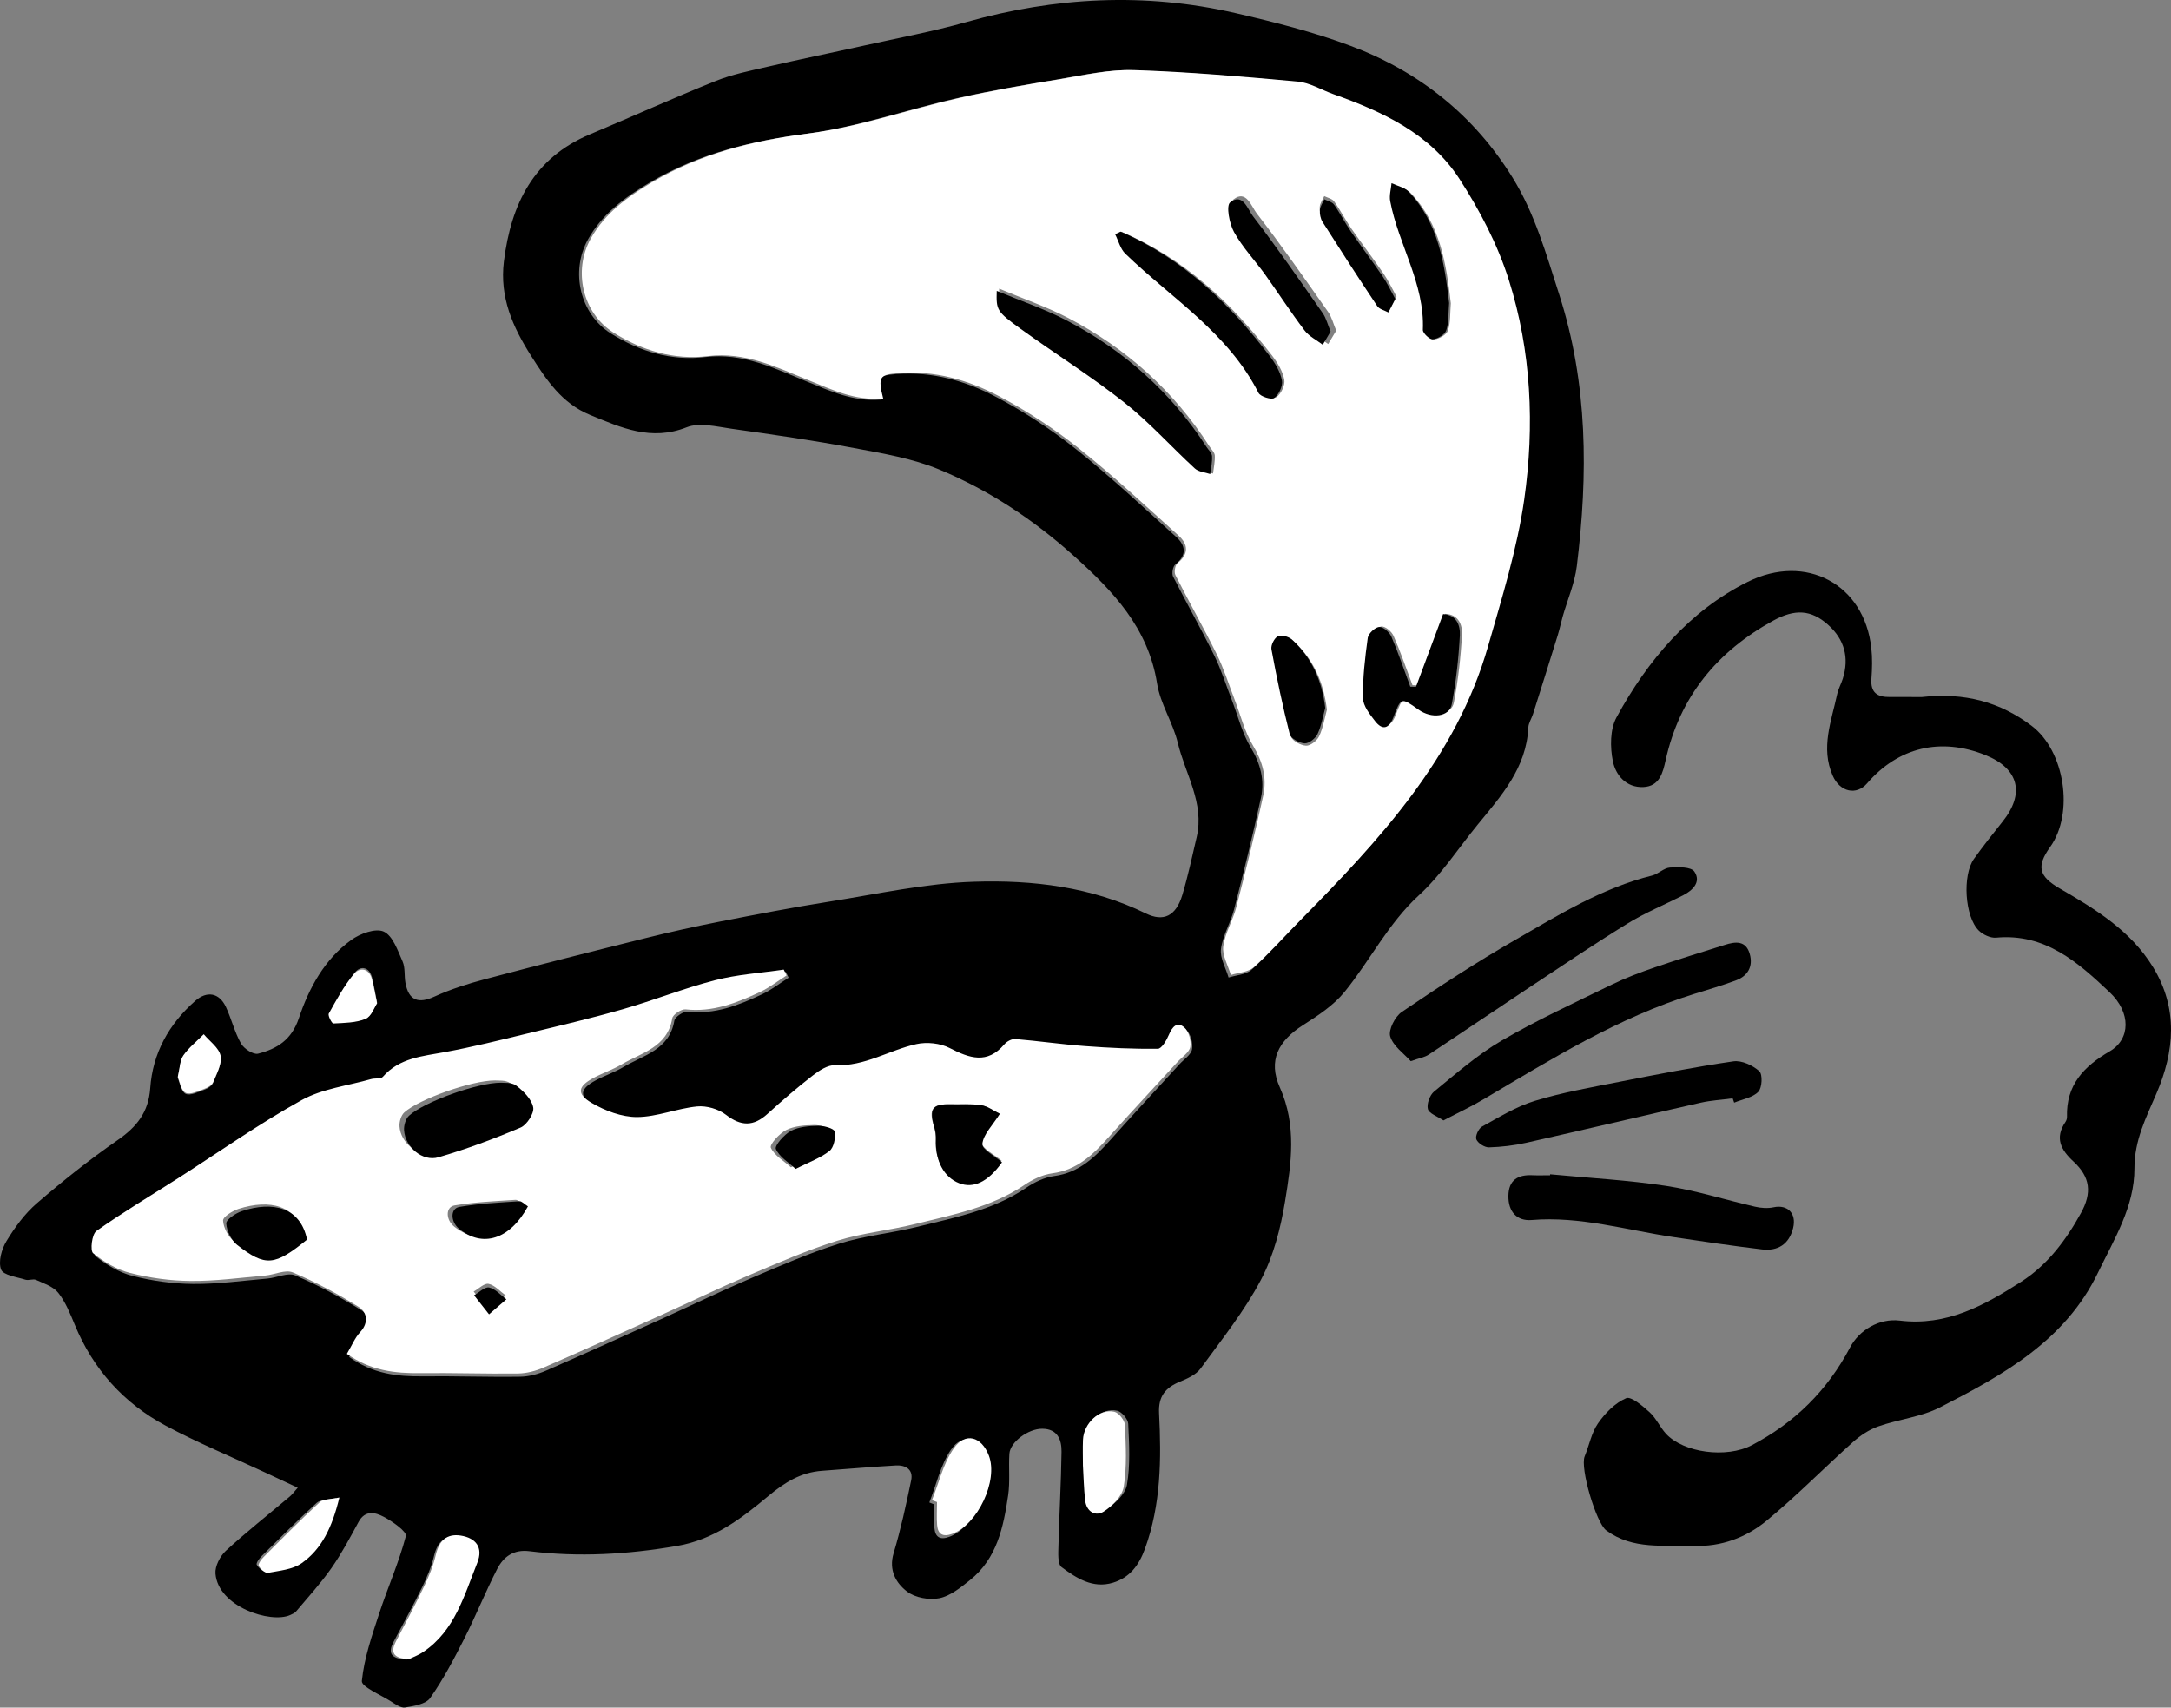
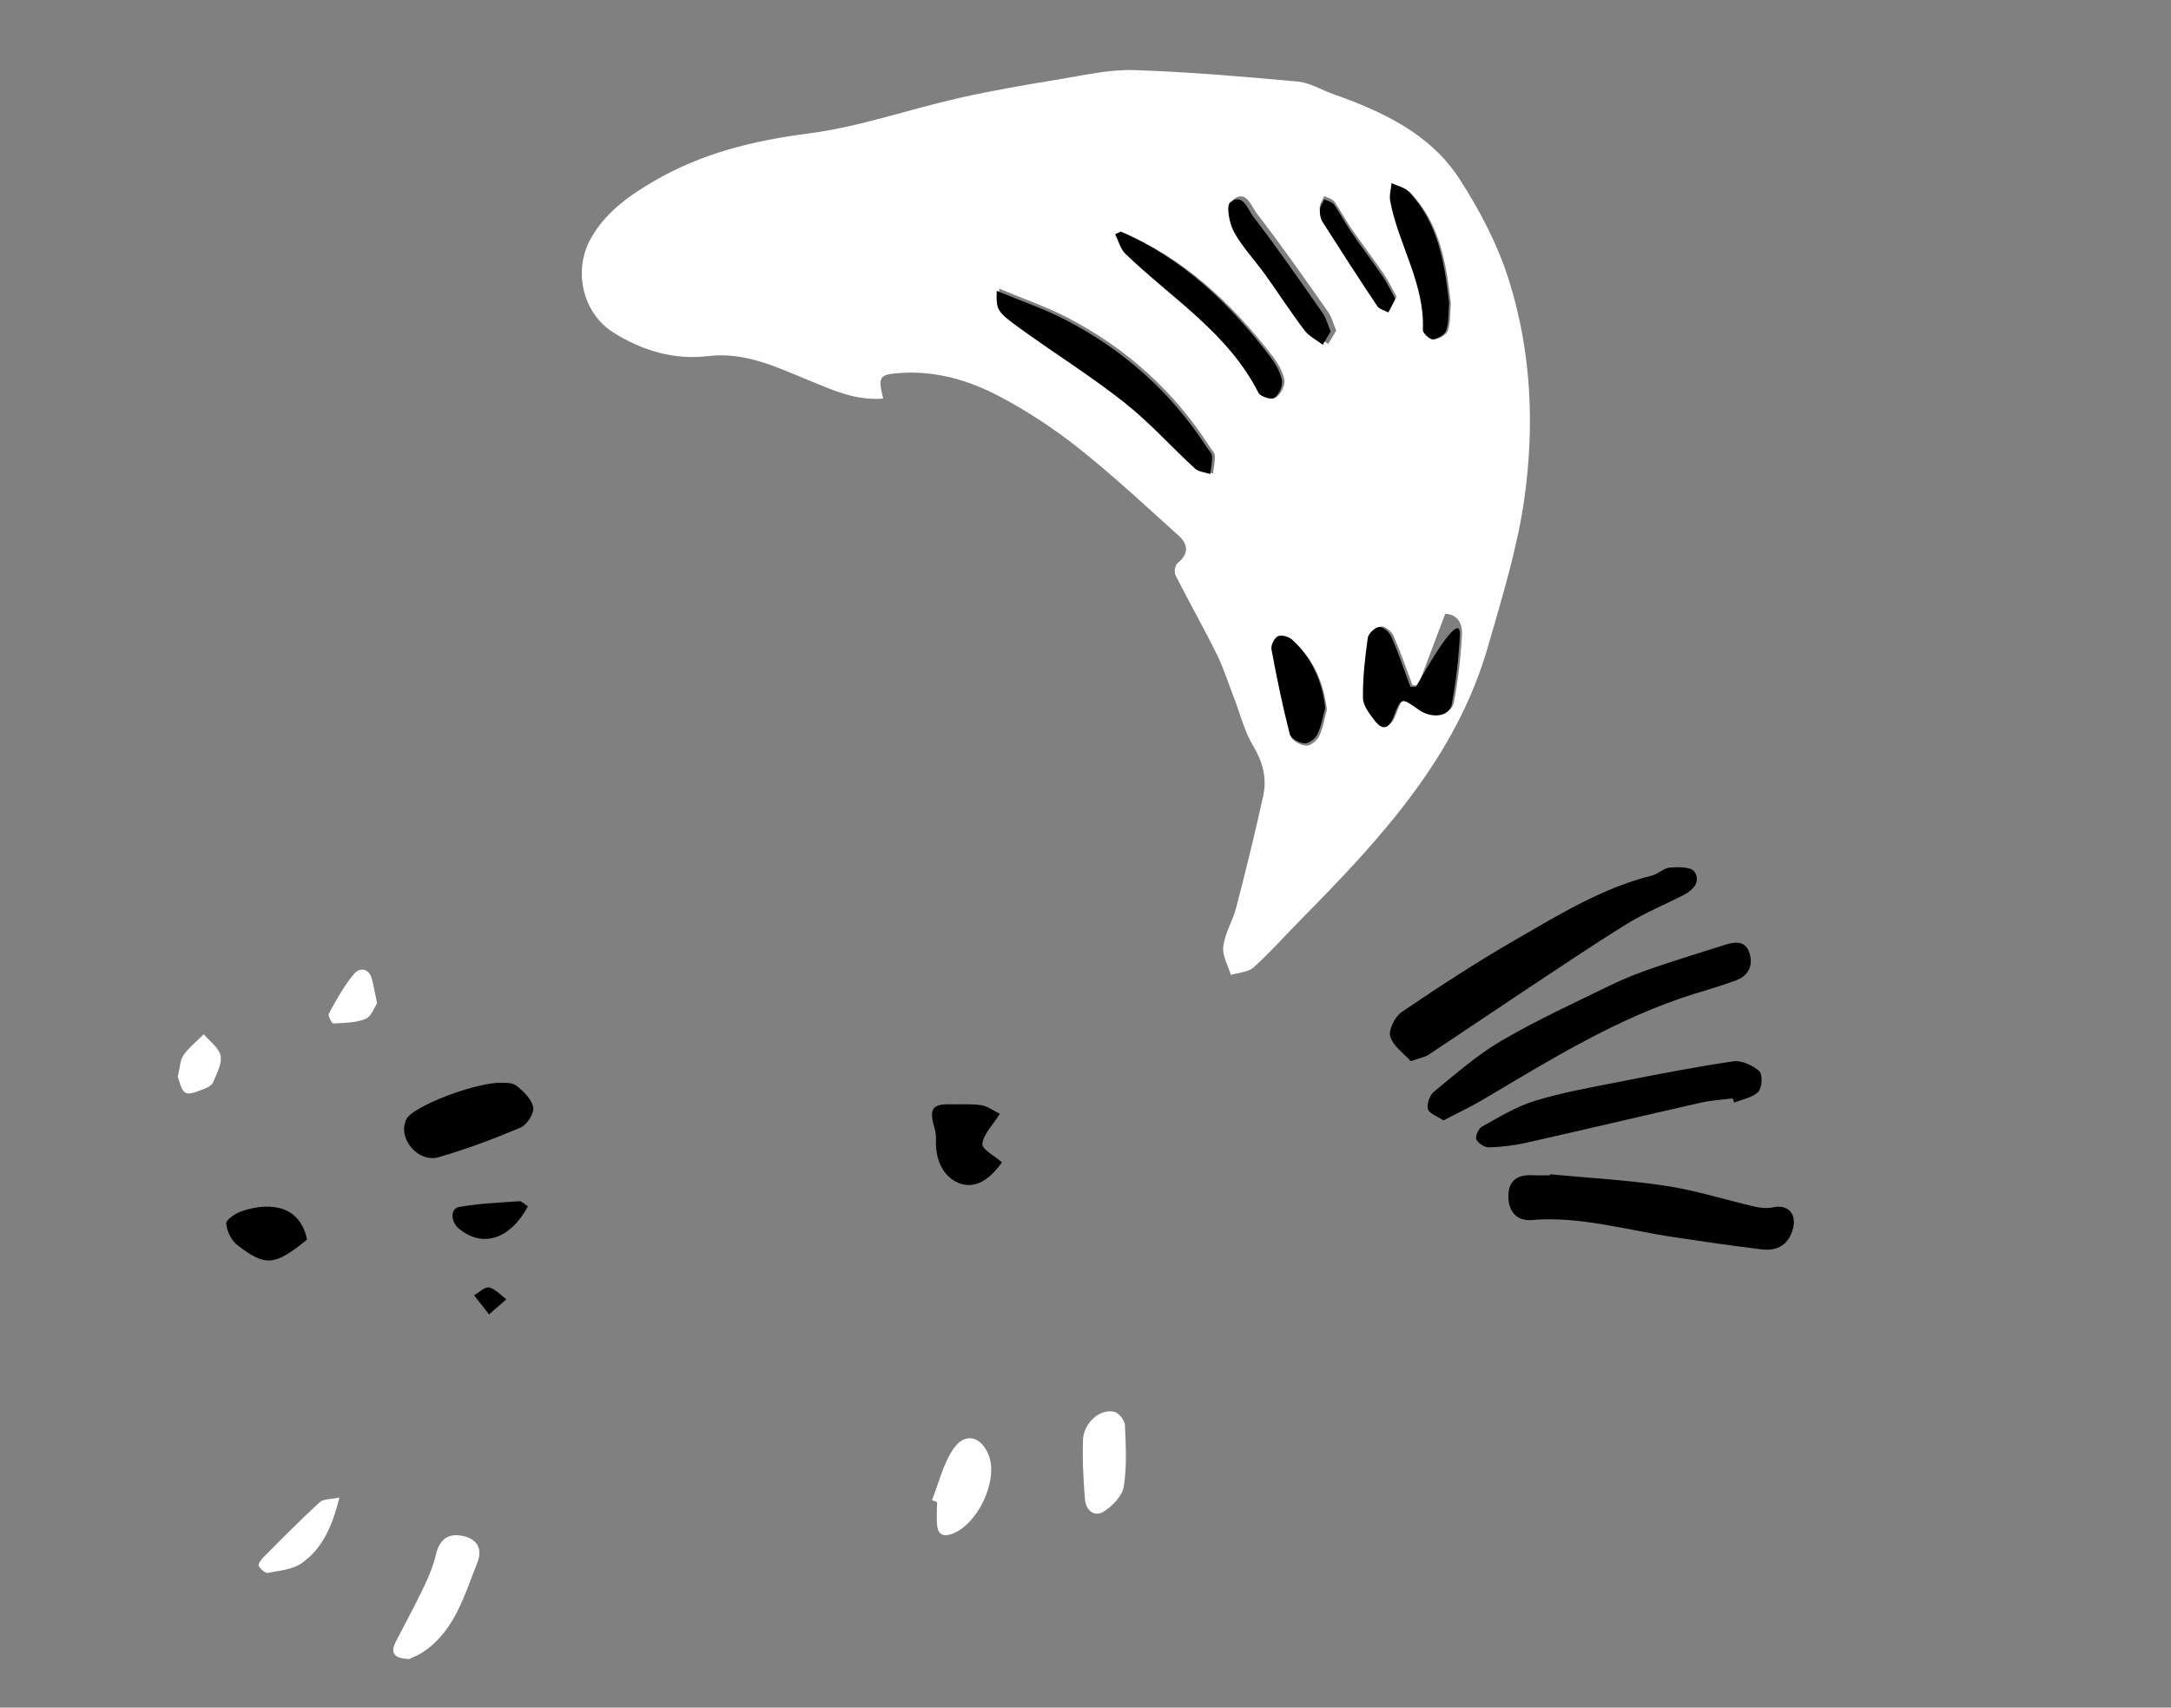
<svg xmlns="http://www.w3.org/2000/svg" width="403" height="317" viewBox="0 0 403 317" fill="none">
  <rect x="0" y="0" width="403" height="317" fill="#808080" stroke="none" />
-   <path d="M55.269 276.18C53.019 275.138 51.079 274.226 49.129 273.314C42.999 270.449 36.718 267.854 30.759 264.668C22.968 260.49 17.288 254.198 13.878 245.923C13.028 243.869 12.168 241.715 10.818 240.002C9.898 238.84 8.158 238.269 6.698 237.608C6.148 237.357 5.318 237.758 4.718 237.567C3.108 237.056 0.598 236.735 0.198 235.673C-0.342 234.211 0.298 231.896 1.198 230.413C2.748 227.859 4.588 225.324 6.828 223.391C11.628 219.253 16.608 215.275 21.818 211.668C25.358 209.214 27.568 206.529 27.888 202.02C28.338 195.538 31.338 190.128 36.228 185.82C38.408 183.897 40.689 184.288 41.929 186.923C42.969 189.147 43.539 191.602 44.739 193.726C45.289 194.687 47.029 195.829 47.899 195.609C51.409 194.717 54.119 193.074 55.479 189.017C57.349 183.436 60.239 178.086 65.189 174.509C66.829 173.317 69.729 172.255 71.239 172.946C72.909 173.708 73.829 176.452 74.729 178.486C75.249 179.658 75.019 181.142 75.259 182.455C75.859 185.751 77.669 186.382 80.649 185.009C83.659 183.637 86.859 182.624 90.059 181.773C99.959 179.148 109.879 176.633 119.819 174.159C124.369 173.027 128.949 172.005 133.539 171.103C140.329 169.771 147.13 168.458 153.96 167.376C162.87 165.963 171.79 163.979 180.76 163.689C191.68 163.328 202.62 164.631 212.71 169.58C215.94 171.163 218.28 170.111 219.47 166.163C220.53 162.637 221.3 159.01 222.14 155.414C223.63 149.062 220.01 143.681 218.63 137.891C217.73 134.134 215.39 130.667 214.79 126.89C213.15 116.53 206.58 109.688 199.28 103.146C191.82 96.453 183.54 90.973 174.34 87.156C169.37 85.092 163.88 84.18 158.54 83.178C150.97 81.755 143.34 80.653 135.709 79.581C132.979 79.191 129.819 78.389 127.469 79.321C120.859 81.936 115.309 79.401 109.509 77.017C104.309 74.883 101.459 70.575 98.629 66.126C95.199 60.736 92.709 55.216 93.539 48.523C94.869 37.863 99.049 29.328 109.529 24.929C117.309 21.663 124.999 18.186 132.829 15.041C135.909 13.808 139.239 13.138 142.5 12.386C148.47 11.004 154.48 9.781 160.46 8.448C166.76 7.046 173.13 5.863 179.34 4.11C195.88 -0.559 212.54 -1.43 229.3 2.427C236.55 4.1 243.83 5.933 250.771 8.538C263.431 13.277 273.651 21.413 280.811 33.025C284.931 39.697 287.021 47.191 289.421 54.635C294.781 71.256 294.801 88.087 292.701 105.099C292.311 108.265 290.981 111.311 290.091 114.417C289.761 115.599 289.511 116.802 289.151 117.964C287.641 122.833 286.111 127.691 284.571 132.551C284.301 133.402 283.741 134.213 283.701 135.065C283.351 142.559 278.671 147.75 274.281 153.11C270.681 157.508 267.541 162.406 263.391 166.203C257.681 171.443 254.341 178.296 249.591 184.137C247.561 186.642 244.65 188.546 241.88 190.309C237.3 193.225 235.34 196.881 237.58 201.881C240.74 208.934 239.7 215.987 238.55 222.99C237.73 227.98 236.42 233.139 234.08 237.567C231 243.418 226.78 248.688 222.86 254.068C222.02 255.21 220.42 255.931 219.02 256.502C216.33 257.614 215 259.218 215.16 262.364C215.59 270.87 215.52 279.335 212.53 287.541C211.4 290.647 209.68 292.88 206.59 293.822C202.86 294.954 199.81 292.971 197.06 290.927C196.29 290.346 196.45 288.282 196.48 286.91C196.62 281.119 196.97 275.338 197.05 269.547C197.08 267.313 196.35 265.249 193.46 265.239C190.86 265.229 187.51 267.704 187.37 269.888C187.21 272.452 187.51 275.078 187.14 277.602C186.27 283.493 185.07 289.344 180.05 293.342C178.32 294.714 176.41 296.287 174.36 296.698C172.47 297.078 169.84 296.607 168.35 295.445C166.32 293.872 164.93 291.498 165.88 288.342C167.21 283.904 168.2 279.346 169.14 274.807C169.56 272.753 168.07 271.952 166.28 272.052C161.72 272.312 157.16 272.713 152.6 273.044C148.66 273.335 145.7 275.168 142.62 277.732C137.669 281.87 132.519 285.828 125.649 287C116.519 288.563 107.449 289.113 98.279 287.971C95.329 287.601 93.459 289.003 92.289 291.277C90.109 295.525 88.329 299.974 86.169 304.232C84.259 307.999 82.279 311.776 79.859 315.213C79.049 316.365 76.839 316.715 75.189 316.986C74.379 317.116 73.339 316.335 72.499 315.804C70.589 314.601 67.059 313.118 67.169 312.056C67.599 307.839 69.029 303.681 70.369 299.594C71.949 294.755 74.059 290.066 75.339 285.156C75.549 284.345 72.849 282.421 71.199 281.57C69.709 280.788 67.789 280.267 66.569 282.522C64.979 285.447 63.409 288.413 61.509 291.128C59.539 293.943 57.199 296.487 54.989 299.122C54.719 299.443 54.269 299.643 53.859 299.824C50.269 301.427 40.509 298.331 39.999 292.129C39.889 290.757 40.859 288.883 41.929 287.891C45.699 284.425 49.729 281.249 53.649 277.943C54.169 277.542 54.539 277.011 55.269 276.18ZM163.5 74.182C162.48 70.114 162.81 69.723 166.41 69.442C173.1 68.931 179.35 70.735 185.08 73.78C190.25 76.526 195.23 79.792 199.81 83.439C206.23 88.549 212.25 94.179 218.35 99.689C220.09 101.262 220.36 103.065 218.18 104.789C217.71 105.159 217.48 106.472 217.76 107.033C220.25 111.962 222.98 116.771 225.42 121.731C226.74 124.416 227.63 127.311 228.72 130.107C229.84 133.022 230.6 136.157 232.18 138.782C233.98 141.768 234.78 144.804 234.08 148.06C232.57 155.033 230.85 161.956 229.07 168.869C228.43 171.343 226.97 173.668 226.65 176.153C226.43 177.836 227.54 179.699 228.06 181.472C229.5 181.011 231.29 180.951 232.32 180.029C235.38 177.264 238.12 174.149 241.02 171.203C255.691 156.305 269.901 141.056 275.851 120.237C278.421 111.241 281.231 102.204 282.551 92.977C284.511 79.271 283.881 65.385 279.691 52.1C277.611 45.508 274.281 39.116 270.511 33.285C265.071 24.869 256.241 20.761 247.07 17.515C244.87 16.733 242.73 15.391 240.48 15.181C230.36 14.259 220.22 13.377 210.07 13.047C205.56 12.896 200.99 13.959 196.48 14.71C190.17 15.752 183.84 16.824 177.6 18.237C168.25 20.351 159.08 23.617 149.64 24.839C139.279 26.182 129.549 28.576 120.569 33.906C116.019 36.611 111.819 39.636 109.149 44.435C105.829 50.407 107.659 58.272 113.349 61.878C118.719 65.275 124.669 67.038 130.889 66.287C137.909 65.445 143.67 68.35 149.76 70.825C154.02 72.538 158.32 74.622 163.5 74.182ZM64.809 251.914C69.169 255.039 73.719 255.571 78.499 255.511C84.519 255.441 90.549 255.671 96.569 255.581C98.169 255.561 99.869 255.1 101.349 254.458C108.689 251.252 115.989 247.937 123.289 244.63C128.659 242.196 133.959 239.622 139.38 237.307C144.78 235.003 150.2 232.628 155.79 230.874C160.44 229.412 165.4 228.951 170.16 227.779C177.17 226.035 184.32 224.683 190.5 220.495C192.03 219.453 193.89 218.562 195.7 218.321C200.31 217.7 203.26 214.825 206.13 211.609C210.35 206.88 214.67 202.241 218.95 197.562C219.78 196.65 221.09 195.829 221.28 194.797C221.49 193.665 221.03 191.942 220.2 191.2C218.83 189.978 217.93 191.07 217.3 192.563C216.87 193.575 215.96 195.138 215.26 195.148C210.76 195.188 206.24 194.978 201.75 194.647C197.44 194.327 193.14 193.695 188.83 193.334C188.17 193.284 187.25 193.786 186.79 194.317C183.59 198.084 180.33 196.911 176.64 195.007C174.9 194.106 172.4 193.846 170.47 194.276C165.41 195.399 160.89 198.454 155.38 198.204C154.03 198.144 152.44 199.185 151.26 200.107C148.36 202.361 145.58 204.776 142.86 207.251C140.259 209.615 137.949 209.595 135.129 207.421C133.739 206.349 131.529 205.708 129.789 205.878C126.039 206.249 122.359 207.832 118.649 207.852C115.829 207.872 112.729 206.689 110.239 205.227C107.359 203.533 107.649 202.131 110.609 200.548C112.279 199.656 114.109 199.055 115.719 198.093C119.429 195.879 124.269 194.918 125.179 189.477C125.299 188.776 126.869 187.724 127.659 187.814C132.679 188.375 137.119 186.621 141.47 184.578C143.21 183.766 144.75 182.544 146.39 181.503C146.21 181.142 146.04 180.771 145.86 180.411C141.6 181.042 137.239 181.322 133.089 182.394C127.319 183.887 121.749 186.141 116.009 187.784C110.129 189.477 104.169 190.88 98.219 192.323C93.169 193.545 88.129 194.807 83.019 195.759C78.829 196.53 74.579 196.831 71.489 200.368C71.109 200.809 70.029 200.588 69.309 200.789C64.969 202.031 60.239 202.572 56.399 204.716C48.489 209.114 41.069 214.384 33.428 219.283C28.388 222.519 23.228 225.585 18.348 229.061C17.508 229.652 17.158 232.728 17.748 233.199C19.738 234.812 22.138 236.235 24.598 236.866C28.238 237.788 32.069 238.329 35.828 238.359C40.429 238.399 45.039 237.758 49.639 237.357C51.389 237.207 53.419 236.185 54.809 236.776C59.039 238.579 63.149 240.773 67.049 243.218C68.549 244.159 68.929 246.123 67.279 247.887C66.309 248.908 65.759 250.311 64.809 251.914ZM75.489 308.079C76.089 307.789 77.239 307.388 78.229 306.737C84.139 302.84 85.909 296.327 88.389 290.296C89.549 287.471 88.089 285.717 85.269 285.287C82.649 284.886 81.199 286.198 80.569 288.833C80.089 290.857 79.249 292.82 78.339 294.694C76.679 298.09 74.859 301.416 73.079 304.753C71.959 306.827 72.479 307.939 75.489 308.079ZM172.51 278.924C172.82 279.044 173.13 279.165 173.43 279.285C173.43 280.738 173.34 282.201 173.45 283.644C173.59 285.377 174.52 285.938 176.23 285.296C180.92 283.533 184.74 275.238 182.99 270.509C181.65 266.882 178.66 266.001 176.52 269.126C174.58 271.982 173.8 275.628 172.51 278.924ZM201.27 271.731C201.4 273.845 201.45 275.969 201.69 278.073C201.94 280.277 203.75 281.129 205.29 280.207C206.96 279.205 208.9 277.372 209.2 275.639C209.83 271.952 209.61 268.085 209.43 264.318C209.39 263.446 208.22 262.073 207.37 261.892C204.47 261.281 201.41 264.017 201.28 267.043C201.21 268.605 201.26 270.168 201.27 271.731ZM62.419 278.123C60.819 278.473 59.489 278.364 58.809 278.975C55.289 282.181 51.919 285.557 48.539 288.904C48.109 289.335 47.509 290.185 47.659 290.476C47.979 291.057 48.839 291.839 49.339 291.749C51.449 291.358 53.849 291.168 55.519 289.996C59.179 287.451 61.089 283.523 62.419 278.123ZM32.998 200.107C33.358 200.928 33.599 202.642 34.459 203.062C35.319 203.483 36.839 202.692 38.008 202.271C38.599 202.061 39.328 201.59 39.538 201.059C40.169 199.466 41.199 197.662 40.899 196.17C40.599 194.697 38.889 193.505 37.788 192.183C36.508 193.475 35.048 194.626 34.029 196.099C33.389 197.031 33.398 198.414 32.998 200.107ZM69.999 186.091C69.609 184.138 69.389 182.824 69.079 181.532C68.579 179.488 66.939 179.228 65.899 180.51C64.079 182.775 62.729 185.429 61.359 188.004C61.149 188.405 61.909 189.888 62.169 189.878C64.109 189.777 66.189 189.758 67.929 189.017C68.979 188.566 69.489 186.863 69.999 186.091Z" fill="black" />
-   <path d="M356.688 129.404C364.771 128.5 371.306 130.367 377.107 134.725C383.301 139.384 385.05 150.97 380.566 157.235C377.962 160.87 378.475 162.697 382.355 164.946C388.961 168.781 395.486 172.737 399.638 179.504C404.384 187.225 403.64 195.218 400.292 203.009C398.351 207.527 396.2 211.684 396.21 216.895C396.23 224.003 392.429 230.078 389.423 236.303C383.331 248.924 371.809 255.269 360.126 261.264C356.617 263.061 352.425 263.472 348.645 264.807C346.946 265.41 345.307 266.504 343.949 267.719C338.54 272.559 333.453 277.769 327.853 282.368C324.103 285.45 319.458 287.168 314.441 286.987C308.902 286.786 303.121 287.77 298.164 284.105C296.274 282.71 293.268 272.508 294.162 270.36C295.007 268.321 295.409 266.003 296.636 264.235C297.963 262.338 299.803 260.45 301.854 259.566C302.779 259.165 304.93 261.013 306.217 262.177C307.434 263.282 308.127 264.938 309.253 266.163C312.521 269.707 320.484 270.762 325.189 268.292C333.131 264.115 339.184 258.181 343.427 250.139C345.116 246.926 348.826 244.697 352.646 245.159C361.383 246.223 368.33 242.337 375.157 237.97C380.073 234.827 383.481 230.269 386.276 225.209C388.348 221.463 388.046 218.532 384.889 215.62C382.536 213.451 381.39 211.252 383.401 208.29C383.582 208.029 383.703 207.658 383.693 207.337C383.522 201.443 386.789 197.979 391.625 195.168C395.476 192.929 395.627 187.998 391.595 184.193C385.754 178.671 379.631 173.22 370.542 174.073C369.496 174.174 368.079 173.511 367.305 172.738C364.711 170.178 364.248 162.476 366.42 159.444C368.109 157.085 369.909 154.806 371.728 152.537C375.921 147.306 374.755 142.677 368.572 140.187C360.257 136.834 352.365 138.711 346.584 145.428C344.603 147.727 341.537 147.035 340.199 143.993C337.927 138.812 339.968 133.852 341.034 128.852C341.245 127.878 341.768 126.964 342.069 126.01C343.316 122.084 342.371 118.681 339.325 115.97C336.218 113.199 333.212 112.988 329.14 115.227C318.734 120.95 311.797 129.354 309.193 141.111C308.69 143.38 308.087 145.98 305.051 146.11C301.834 146.251 299.903 143.861 299.391 141.311C298.868 138.72 298.858 135.407 300.064 133.188C305.825 122.596 313.657 113.369 324.445 108.007C335.213 102.656 346.061 108.429 347.368 120.297C347.579 122.184 347.529 124.112 347.388 126.01C347.197 128.59 348.494 129.424 350.806 129.394C353.028 129.374 355.28 129.404 356.688 129.404Z" fill="black" />
  <path d="M261.875 197C260.621 195.592 258.622 194.224 258.065 192.406C257.697 191.188 258.96 188.711 260.214 187.862C267.087 183.208 274.041 178.644 281.233 174.509C289.37 169.825 297.417 164.841 306.688 162.534C307.832 162.245 308.847 161.137 309.971 161.057C311.523 160.947 313.92 160.907 314.527 161.806C315.82 163.723 314.248 165.281 312.388 166.23C308.936 167.978 305.325 169.465 302.043 171.493C295.637 175.448 289.39 179.673 283.113 183.827C277.114 187.802 271.176 191.847 265.177 195.802C264.451 196.282 263.516 196.421 261.875 197Z" fill="black" />
  <path d="M267.94 208C266.786 207.218 265.285 206.73 265.057 205.887C264.808 204.962 265.414 203.296 266.19 202.656C270.246 199.344 274.233 195.819 278.706 193.208C285.317 189.357 292.296 186.147 299.176 182.794C301.771 181.534 304.485 180.508 307.209 179.574C311.504 178.101 315.858 176.779 320.192 175.408C322.141 174.788 324.09 174.555 324.805 177.105C325.452 179.401 324.457 181.169 322.29 181.982C319.695 182.957 317.021 183.728 314.377 184.551C300.379 188.91 287.982 196.612 275.455 204.038C273.109 205.44 270.614 206.598 267.94 208Z" fill="black" />
  <path d="M287.747 218C294.927 218.686 302.147 219.065 309.268 220.15C314.827 221 320.256 222.74 325.766 224.01C326.879 224.266 328.122 224.359 329.226 224.123C331.802 223.57 333.522 225.239 332.856 227.973C332.11 231.025 329.982 232.285 327.098 231.947C321.609 231.291 316.149 230.483 310.68 229.664C301.919 228.363 293.336 225.742 284.317 226.489C281.582 226.715 279.961 224.942 280.001 222.003C280.04 219.054 281.771 218.061 284.406 218.174C285.51 218.225 286.624 218.184 287.738 218.184C287.728 218.112 287.738 218.051 287.747 218Z" fill="black" />
  <path d="M321.633 203.897C319.656 204.164 317.639 204.273 315.702 204.709C304.89 207.152 294.118 209.715 283.306 212.149C281.049 212.654 278.703 212.93 276.387 213C275.578 213.019 274.35 212.228 274.051 211.516C273.811 210.932 274.46 209.498 275.109 209.142C278.284 207.39 281.459 205.421 284.893 204.372C289.965 202.819 295.236 201.889 300.457 200.86C307.536 199.465 314.634 198.07 321.772 197.031C323.3 196.813 325.367 197.773 326.575 198.861C327.223 199.445 327.104 201.938 326.395 202.681C325.347 203.769 323.45 204.066 321.912 204.699C321.822 204.432 321.722 204.164 321.633 203.897Z" fill="black" />
  <path d="M163.943 73.989C158.756 74.428 154.469 72.349 150.231 70.64C144.135 68.172 138.388 65.275 131.373 66.114C125.156 66.864 119.2 65.105 113.843 61.717C108.157 58.12 106.338 50.276 109.646 44.32C112.314 39.533 116.512 36.516 121.059 33.818C130.033 28.502 139.757 26.114 150.111 24.775C159.545 23.555 168.71 20.298 178.054 18.189C184.29 16.781 190.606 15.711 196.923 14.672C201.43 13.922 205.997 12.873 210.504 13.013C220.648 13.342 230.782 14.222 240.896 15.141C243.145 15.351 245.283 16.68 247.482 17.469C256.646 20.717 265.461 24.804 270.908 33.198C274.675 39.014 278.003 45.379 280.082 51.965C284.269 65.215 284.889 79.065 282.94 92.735C281.621 101.928 278.813 110.951 276.244 119.925C270.308 140.689 256.097 155.898 241.436 170.758C238.537 173.695 235.799 176.803 232.741 179.561C231.721 180.48 229.933 180.55 228.483 181C227.964 179.221 226.854 177.373 227.074 175.694C227.394 173.206 228.853 170.897 229.493 168.429C231.272 161.544 232.991 154.63 234.5 147.675C235.199 144.427 234.4 141.409 232.601 138.421C231.012 135.793 230.262 132.666 229.143 129.768C228.064 126.98 227.174 124.092 225.845 121.414C223.407 116.477 220.678 111.681 218.19 106.755C217.91 106.195 218.14 104.886 218.609 104.516C220.778 102.797 220.518 100.999 218.779 99.43C212.683 93.934 206.667 88.318 200.251 83.222C195.673 79.585 190.696 76.316 185.53 73.588C179.793 70.551 173.547 68.752 166.871 69.261C163.263 69.531 162.923 69.921 163.943 73.989ZM185.47 53.584C185.37 57.171 185.42 57.43 189.947 60.718C196.333 65.365 203.039 69.591 209.205 74.508C213.882 78.235 217.9 82.792 222.317 86.869C223.007 87.498 224.206 87.578 225.175 87.908C225.305 86.789 225.565 85.66 225.505 84.551C225.465 83.972 224.856 83.422 224.496 82.852C217.91 72.59 209.115 64.695 198.352 59.059C194.274 56.931 189.887 55.442 185.47 53.584ZM263.242 127.24C262.893 127.23 262.553 127.21 262.203 127.2C261.054 124.142 259.994 121.034 258.685 118.046C258.335 117.237 257.146 116.237 256.426 116.307C255.637 116.377 254.428 117.506 254.318 118.296C253.808 121.933 253.368 125.621 253.428 129.288C253.448 130.717 254.688 132.256 255.687 133.495C257.066 135.223 258.265 134.864 259.065 132.785C260.484 129.108 260.514 129.118 263.712 131.376C266.161 133.095 269.448 132.725 269.888 130.407C270.678 126.27 271.157 122.043 271.387 117.836C271.487 116.038 270.778 114.069 268.279 113.949C266.56 118.466 264.901 122.853 263.242 127.24ZM208.156 43.021C207.816 43.181 207.476 43.341 207.136 43.511C207.766 44.72 208.126 46.218 209.055 47.108C217.7 55.332 228.284 61.668 234.01 72.77C234.37 73.469 236.469 74.088 236.978 73.708C237.828 73.069 238.597 71.48 238.407 70.491C238.108 68.922 237.178 67.364 236.179 66.065C228.603 56.242 219.759 47.937 208.156 43.021ZM269.319 56.311C268.469 48.936 267.33 41.592 261.883 35.846C261.124 35.047 259.784 34.787 258.715 34.268C258.615 35.377 258.265 36.526 258.465 37.575C259.994 45.579 264.841 52.744 264.482 61.258C264.452 61.847 265.751 63.056 266.32 62.997C267.23 62.887 268.539 62.117 268.789 61.338C269.289 59.799 269.169 58.07 269.319 56.311ZM248.042 61.378C247.502 60.089 247.212 58.86 246.542 57.91C242.205 51.755 237.898 45.569 233.291 39.623C232.311 38.364 231.352 35.137 228.963 37.025C228.174 37.645 228.803 41.012 229.703 42.621C231.312 45.489 233.66 47.938 235.599 50.626C238.128 54.113 240.466 57.73 243.075 61.147C243.934 62.276 245.373 62.977 246.552 63.866C247.022 63.067 247.502 62.267 248.042 61.378ZM246.313 131.756C245.703 126.56 243.734 122.293 240.046 118.935C239.437 118.376 238.058 118.006 237.418 118.326C236.748 118.656 236.069 120.015 236.209 120.775C237.198 126.121 238.307 131.446 239.647 136.712C239.847 137.512 241.456 138.382 242.445 138.432C243.254 138.472 244.484 137.501 244.873 136.672C245.623 135.073 245.903 133.265 246.313 131.756ZM259.245 55.073C258.435 53.614 257.746 52.134 256.836 50.805C254.897 47.977 252.809 45.249 250.85 42.431C249.721 40.803 248.821 39.014 247.662 37.395C247.302 36.886 246.452 36.725 245.823 36.406C245.523 37.075 245.033 37.725 244.983 38.404C244.923 39.144 245.093 40.033 245.493 40.653C248.881 45.939 252.319 51.205 255.837 56.411C256.237 57.011 257.226 57.21 257.936 57.6C258.315 56.861 258.705 56.122 259.245 55.073Z" fill="white" />
-   <path d="M64.391 251.334C65.342 249.735 65.892 248.337 66.853 247.307C68.494 245.549 68.124 243.59 66.623 242.65C62.72 240.202 58.617 238.014 54.375 236.225C52.984 235.635 50.953 236.644 49.202 236.803C44.599 237.203 39.986 237.843 35.383 237.803C31.62 237.773 27.788 237.234 24.146 236.315C21.684 235.695 19.283 234.266 17.291 232.657C16.701 232.177 17.061 229.119 17.892 228.529C22.775 225.072 27.928 222.004 32.981 218.776C40.616 213.899 48.051 208.642 55.966 204.245C59.808 202.107 64.541 201.566 68.884 200.327C69.604 200.117 70.685 200.347 71.065 199.907C74.157 196.379 78.41 196.09 82.603 195.311C87.706 194.371 92.759 193.112 97.812 191.883C103.766 190.444 109.73 189.045 115.614 187.356C121.357 185.707 126.931 183.468 132.704 181.979C136.857 180.9 141.22 180.63 145.482 180C145.662 180.36 145.833 180.729 146.013 181.089C144.382 182.118 142.831 183.338 141.09 184.157C136.737 186.196 132.294 187.946 127.271 187.386C126.48 187.296 124.899 188.345 124.789 189.045C123.889 194.472 119.036 195.431 115.323 197.639C113.702 198.598 111.871 199.198 110.21 200.088C107.248 201.667 106.948 203.066 109.84 204.755C112.331 206.214 115.433 207.383 118.255 207.373C121.968 207.353 125.65 205.773 129.402 205.404C131.143 205.234 133.365 205.873 134.746 206.943C137.567 209.121 139.879 209.141 142.48 206.773C145.202 204.304 147.984 201.896 150.886 199.648C152.067 198.728 153.658 197.689 155.008 197.749C160.512 197.999 165.045 194.95 170.108 193.831C172.049 193.401 174.541 193.662 176.282 194.561C179.974 196.46 183.236 197.619 186.438 193.871C186.899 193.331 187.819 192.832 188.48 192.892C192.792 193.252 197.085 193.881 201.408 194.201C205.911 194.541 210.423 194.751 214.926 194.701C215.637 194.691 216.547 193.131 216.968 192.122C217.598 190.633 218.508 189.544 219.869 190.764C220.69 191.493 221.16 193.222 220.95 194.351C220.76 195.381 219.449 196.21 218.619 197.109C214.346 201.776 210.013 206.404 205.79 211.121C202.919 214.329 199.967 217.206 195.354 217.816C193.543 218.055 191.692 218.946 190.151 219.985C183.967 224.162 176.812 225.521 169.798 227.25C165.035 228.429 160.082 228.879 155.419 230.338C149.825 232.087 144.402 234.455 138.998 236.754C133.575 239.062 128.272 241.641 122.898 244.06C115.594 247.357 108.299 250.665 100.944 253.863C99.463 254.512 97.762 254.962 96.161 254.982C90.137 255.062 84.104 254.842 78.08 254.912C73.317 254.982 68.764 254.452 64.391 251.334ZM91.909 200.577C87.566 200.567 77.77 204.055 75.058 206.504C74.448 207.053 74.097 208.252 74.157 209.111C74.367 212.129 77.54 214.808 80.461 213.968C85.585 212.499 90.618 210.661 95.531 208.622C96.671 208.143 98.042 206.054 97.832 204.995C97.542 203.516 96.041 202.066 94.71 201.076C93.85 200.447 92.359 200.647 91.909 200.577ZM185.538 206.733C184.347 206.173 183.256 205.354 182.076 205.174C180.214 204.894 178.293 205.064 176.402 205.014C173 204.924 172.349 205.844 173.38 209.212C173.6 209.931 173.7 210.721 173.67 211.47C173.51 215.188 175.131 218.176 177.953 219.245C180.655 220.275 183.376 218.996 185.938 215.488C184.637 214.379 182.186 213.149 182.286 212.17C182.466 210.421 184.177 208.832 185.538 206.733ZM56.396 229.459C55.165 223.712 50.062 222.573 44.298 224.412C43.158 224.782 41.367 225.91 41.407 226.6C41.487 227.929 42.357 229.609 43.438 230.408C48.691 234.316 50.382 234.116 56.396 229.459ZM97.282 223.662C96.612 223.253 96.121 222.713 95.681 222.743C91.909 222.993 88.116 223.153 84.394 223.773C82.673 224.063 82.723 226.451 84.334 227.73C88.727 231.208 93.9 229.679 97.282 223.662ZM146.813 216.697C149.365 215.458 151.516 214.728 153.227 213.429C154.048 212.809 154.418 211.02 154.208 209.901C154.108 209.361 152.207 208.841 151.126 208.861C149.375 208.891 147.454 209.022 145.943 209.782C144.672 210.411 142.821 212.489 143.091 213.069C143.751 214.518 145.482 215.498 146.813 216.697ZM90.678 243.23C92.089 242.021 92.979 241.251 93.87 240.492C92.819 239.732 91.859 238.592 90.698 238.343C89.917 238.173 88.857 239.243 87.926 239.763C88.707 240.732 89.487 241.711 90.678 243.23Z" fill="white" />
  <path d="M75.912 308C72.948 307.859 72.436 306.74 73.529 304.654C75.282 301.297 77.074 297.951 78.709 294.535C79.615 292.65 80.432 290.675 80.905 288.639C81.525 285.998 82.953 284.668 85.533 285.071C88.311 285.504 89.748 287.268 88.606 290.11C86.174 296.168 84.43 302.729 78.6 306.65C77.635 307.305 76.503 307.708 75.912 308Z" fill="white" />
  <path d="M173 278.493C174.299 275.258 175.085 271.679 177.048 268.876C179.194 265.808 182.215 266.673 183.564 270.233C185.327 274.875 181.48 283.017 176.756 284.748C175.034 285.377 174.098 284.827 173.957 283.126C173.836 281.71 173.937 280.273 173.937 278.847C173.624 278.729 173.312 278.611 173 278.493Z" fill="white" />
  <path d="M201.023 272.048C201.023 270.466 200.966 268.884 201.032 267.301C201.157 264.228 204.08 261.469 206.851 262.087C207.663 262.27 208.781 263.661 208.82 264.543C208.992 268.367 209.202 272.271 208.6 276.004C208.313 277.758 206.46 279.614 204.864 280.628C203.392 281.561 201.663 280.699 201.424 278.468C201.195 276.348 201.147 274.198 201.023 272.048Z" fill="white" />
  <path d="M63 278C61.661 283.541 59.723 287.572 56 290.194C54.306 291.386 51.872 291.581 49.731 291.993C49.234 292.085 48.352 291.283 48.027 290.686C47.864 290.388 48.473 289.505 48.919 289.073C52.348 285.629 55.767 282.164 59.338 278.885C60.018 278.247 61.377 278.36 63 278Z" fill="white" />
  <path d="M33 199.924C33.402 198.231 33.392 196.849 34.045 195.917C35.069 194.454 36.546 193.292 37.822 192C38.917 193.313 40.645 194.504 40.946 195.987C41.248 197.47 40.213 199.283 39.58 200.876C39.369 201.407 38.636 201.878 38.043 202.089C36.868 202.51 35.331 203.301 34.477 202.88C33.603 202.46 33.362 200.746 33 199.924Z" fill="white" />
  <path d="M70 186.271C69.471 187.031 68.942 188.708 67.853 189.152C66.058 189.882 63.901 189.901 61.878 190C61.608 190.01 60.82 188.55 61.038 188.155C62.459 185.609 63.859 182.995 65.747 180.775C66.815 179.503 68.527 179.769 69.046 181.781C69.367 183.044 69.595 184.347 70 186.271Z" fill="white" />
  <path d="M185.022 54C189.433 55.841 193.814 57.315 197.875 59.424C208.613 65.006 217.404 72.826 223.981 82.992C224.34 83.546 224.949 84.091 224.989 84.675C225.058 85.773 224.789 86.891 224.659 88C223.691 87.673 222.494 87.604 221.805 86.971C217.404 82.932 213.393 78.418 208.713 74.726C202.555 69.856 195.859 65.67 189.483 61.067C184.972 57.81 184.922 57.553 185.022 54Z" fill="black" />
-   <path d="M262.844 127.51C264.505 123.047 266.167 118.585 267.878 114C270.38 114.122 271.091 116.124 270.991 117.954C270.761 122.234 270.28 126.534 269.49 130.742C269.049 133.09 265.746 133.476 263.304 131.728C260.102 129.441 260.072 129.431 258.65 133.161C257.85 135.266 256.639 135.642 255.267 133.883C254.277 132.612 253.036 131.047 253.006 129.604C252.945 125.873 253.386 122.122 253.896 118.422C254.006 117.619 255.217 116.47 256.008 116.398C256.729 116.327 257.92 117.354 258.27 118.167C259.581 121.207 260.642 124.369 261.793 127.479C262.143 127.479 262.494 127.49 262.844 127.51Z" fill="black" />
+   <path d="M262.844 127.51C270.38 114.122 271.091 116.124 270.991 117.954C270.761 122.234 270.28 126.534 269.49 130.742C269.049 133.09 265.746 133.476 263.304 131.728C260.102 129.441 260.072 129.431 258.65 133.161C257.85 135.266 256.639 135.642 255.267 133.883C254.277 132.612 253.036 131.047 253.006 129.604C252.945 125.873 253.386 122.122 253.896 118.422C254.006 117.619 255.217 116.47 256.008 116.398C256.729 116.327 257.92 117.354 258.27 118.167C259.581 121.207 260.642 124.369 261.793 127.479C262.143 127.479 262.494 127.49 262.844 127.51Z" fill="black" />
  <path d="M208.01 43C219.501 47.949 228.261 56.309 235.764 66.188C236.754 67.495 237.674 69.065 237.971 70.645C238.159 71.651 237.397 73.24 236.556 73.884C236.051 74.266 233.972 73.642 233.616 72.938C227.944 61.751 217.462 55.384 208.9 47.105C207.97 46.209 207.624 44.711 207 43.483C207.337 43.332 207.673 43.161 208.01 43Z" fill="black" />
  <path d="M269 56.249C268.849 58.024 268.97 59.779 268.466 61.323C268.214 62.109 266.895 62.886 265.978 62.997C265.404 63.068 264.105 61.847 264.125 61.242C264.487 52.639 259.592 45.417 258.061 37.338C257.86 36.279 258.212 35.12 258.313 34C259.391 34.514 260.74 34.777 261.506 35.594C266.996 41.393 268.144 48.806 269 56.249Z" fill="black" />
  <path d="M247 61.55C246.482 62.425 246.013 63.213 245.544 64C244.392 63.124 242.985 62.435 242.145 61.323C239.595 57.958 237.3 54.397 234.838 50.962C232.933 48.316 230.637 45.904 229.074 43.08C228.195 41.506 227.58 38.18 228.352 37.57C230.696 35.711 231.634 38.888 232.581 40.128C237.085 45.993 241.295 52.074 245.535 58.136C246.189 59.07 246.463 60.28 247 61.55Z" fill="black" />
  <path d="M246 131.417C245.585 132.909 245.309 134.698 244.578 136.26C244.193 137.08 242.979 138.038 242.179 137.999C241.202 137.949 239.612 137.09 239.415 136.299C238.092 131.091 236.996 125.824 236.018 120.537C235.88 119.786 236.551 118.452 237.213 118.116C237.845 117.799 239.207 118.175 239.81 118.719C243.453 122.059 245.408 126.278 246 131.417Z" fill="black" />
  <path d="M259 55.486C258.461 56.526 258.088 57.267 257.716 58C257.01 57.614 256.049 57.416 255.657 56.822C252.205 51.664 248.842 46.446 245.509 41.208C245.117 40.594 244.96 39.713 245.009 38.98C245.058 38.307 245.538 37.654 245.832 37C246.45 37.317 247.283 37.475 247.636 37.98C248.774 39.575 249.656 41.347 250.764 42.971C252.676 45.773 254.735 48.465 256.637 51.267C257.529 52.574 258.206 54.041 259 55.486Z" fill="black" />
  <path d="M92.98 201C93.436 201.072 94.946 200.867 95.817 201.527C97.165 202.549 98.684 204.045 98.978 205.572C99.191 206.666 97.803 208.823 96.648 209.318C91.663 211.434 86.567 213.332 81.39 214.839C78.421 215.706 75.209 212.941 75.007 209.824C74.946 208.937 75.301 207.698 75.919 207.13C78.674 204.592 88.583 200.99 92.98 201Z" fill="black" />
  <path d="M185.6 206.774C184.24 208.943 182.531 210.568 182.351 212.367C182.251 213.364 184.7 214.629 186 215.78C183.431 219.388 180.721 220.704 178.022 219.645C175.202 218.545 173.593 215.471 173.742 211.647C173.772 210.876 173.673 210.064 173.453 209.324C172.413 205.86 173.063 204.914 176.472 205.006C178.362 205.058 180.281 204.883 182.141 205.171C183.321 205.346 184.41 206.188 185.6 206.774Z" fill="black" />
  <path d="M57 230.125C50.986 235.001 49.305 235.211 44.032 231.119C42.951 230.282 42.081 228.523 42.001 227.132C41.961 226.41 43.752 225.217 44.892 224.841C50.666 222.926 55.769 224.118 57 230.125Z" fill="black" />
  <path d="M98 223.953C94.658 230.128 89.546 231.684 85.205 228.11C83.613 226.8 83.564 224.352 85.264 224.055C88.943 223.42 92.69 223.257 96.418 223.001C96.863 222.97 97.338 223.533 98 223.953Z" fill="black" />
-   <path d="M147.682 217C146.375 215.776 144.675 214.785 144.026 213.296C143.761 212.694 145.579 210.583 146.827 209.94C148.311 209.165 150.198 209.031 151.917 209.001C152.979 208.98 154.846 209.511 154.944 210.062C155.15 211.204 154.777 213.031 153.981 213.663C152.301 214.99 150.188 215.725 147.682 217Z" fill="black" />
  <path d="M90.778 244C89.566 242.455 88.788 241.458 88 240.462C88.939 239.933 90.01 238.846 90.798 239.018C91.97 239.273 92.939 240.432 94 241.204C93.111 241.987 92.212 242.76 90.778 244Z" fill="black" />
</svg>